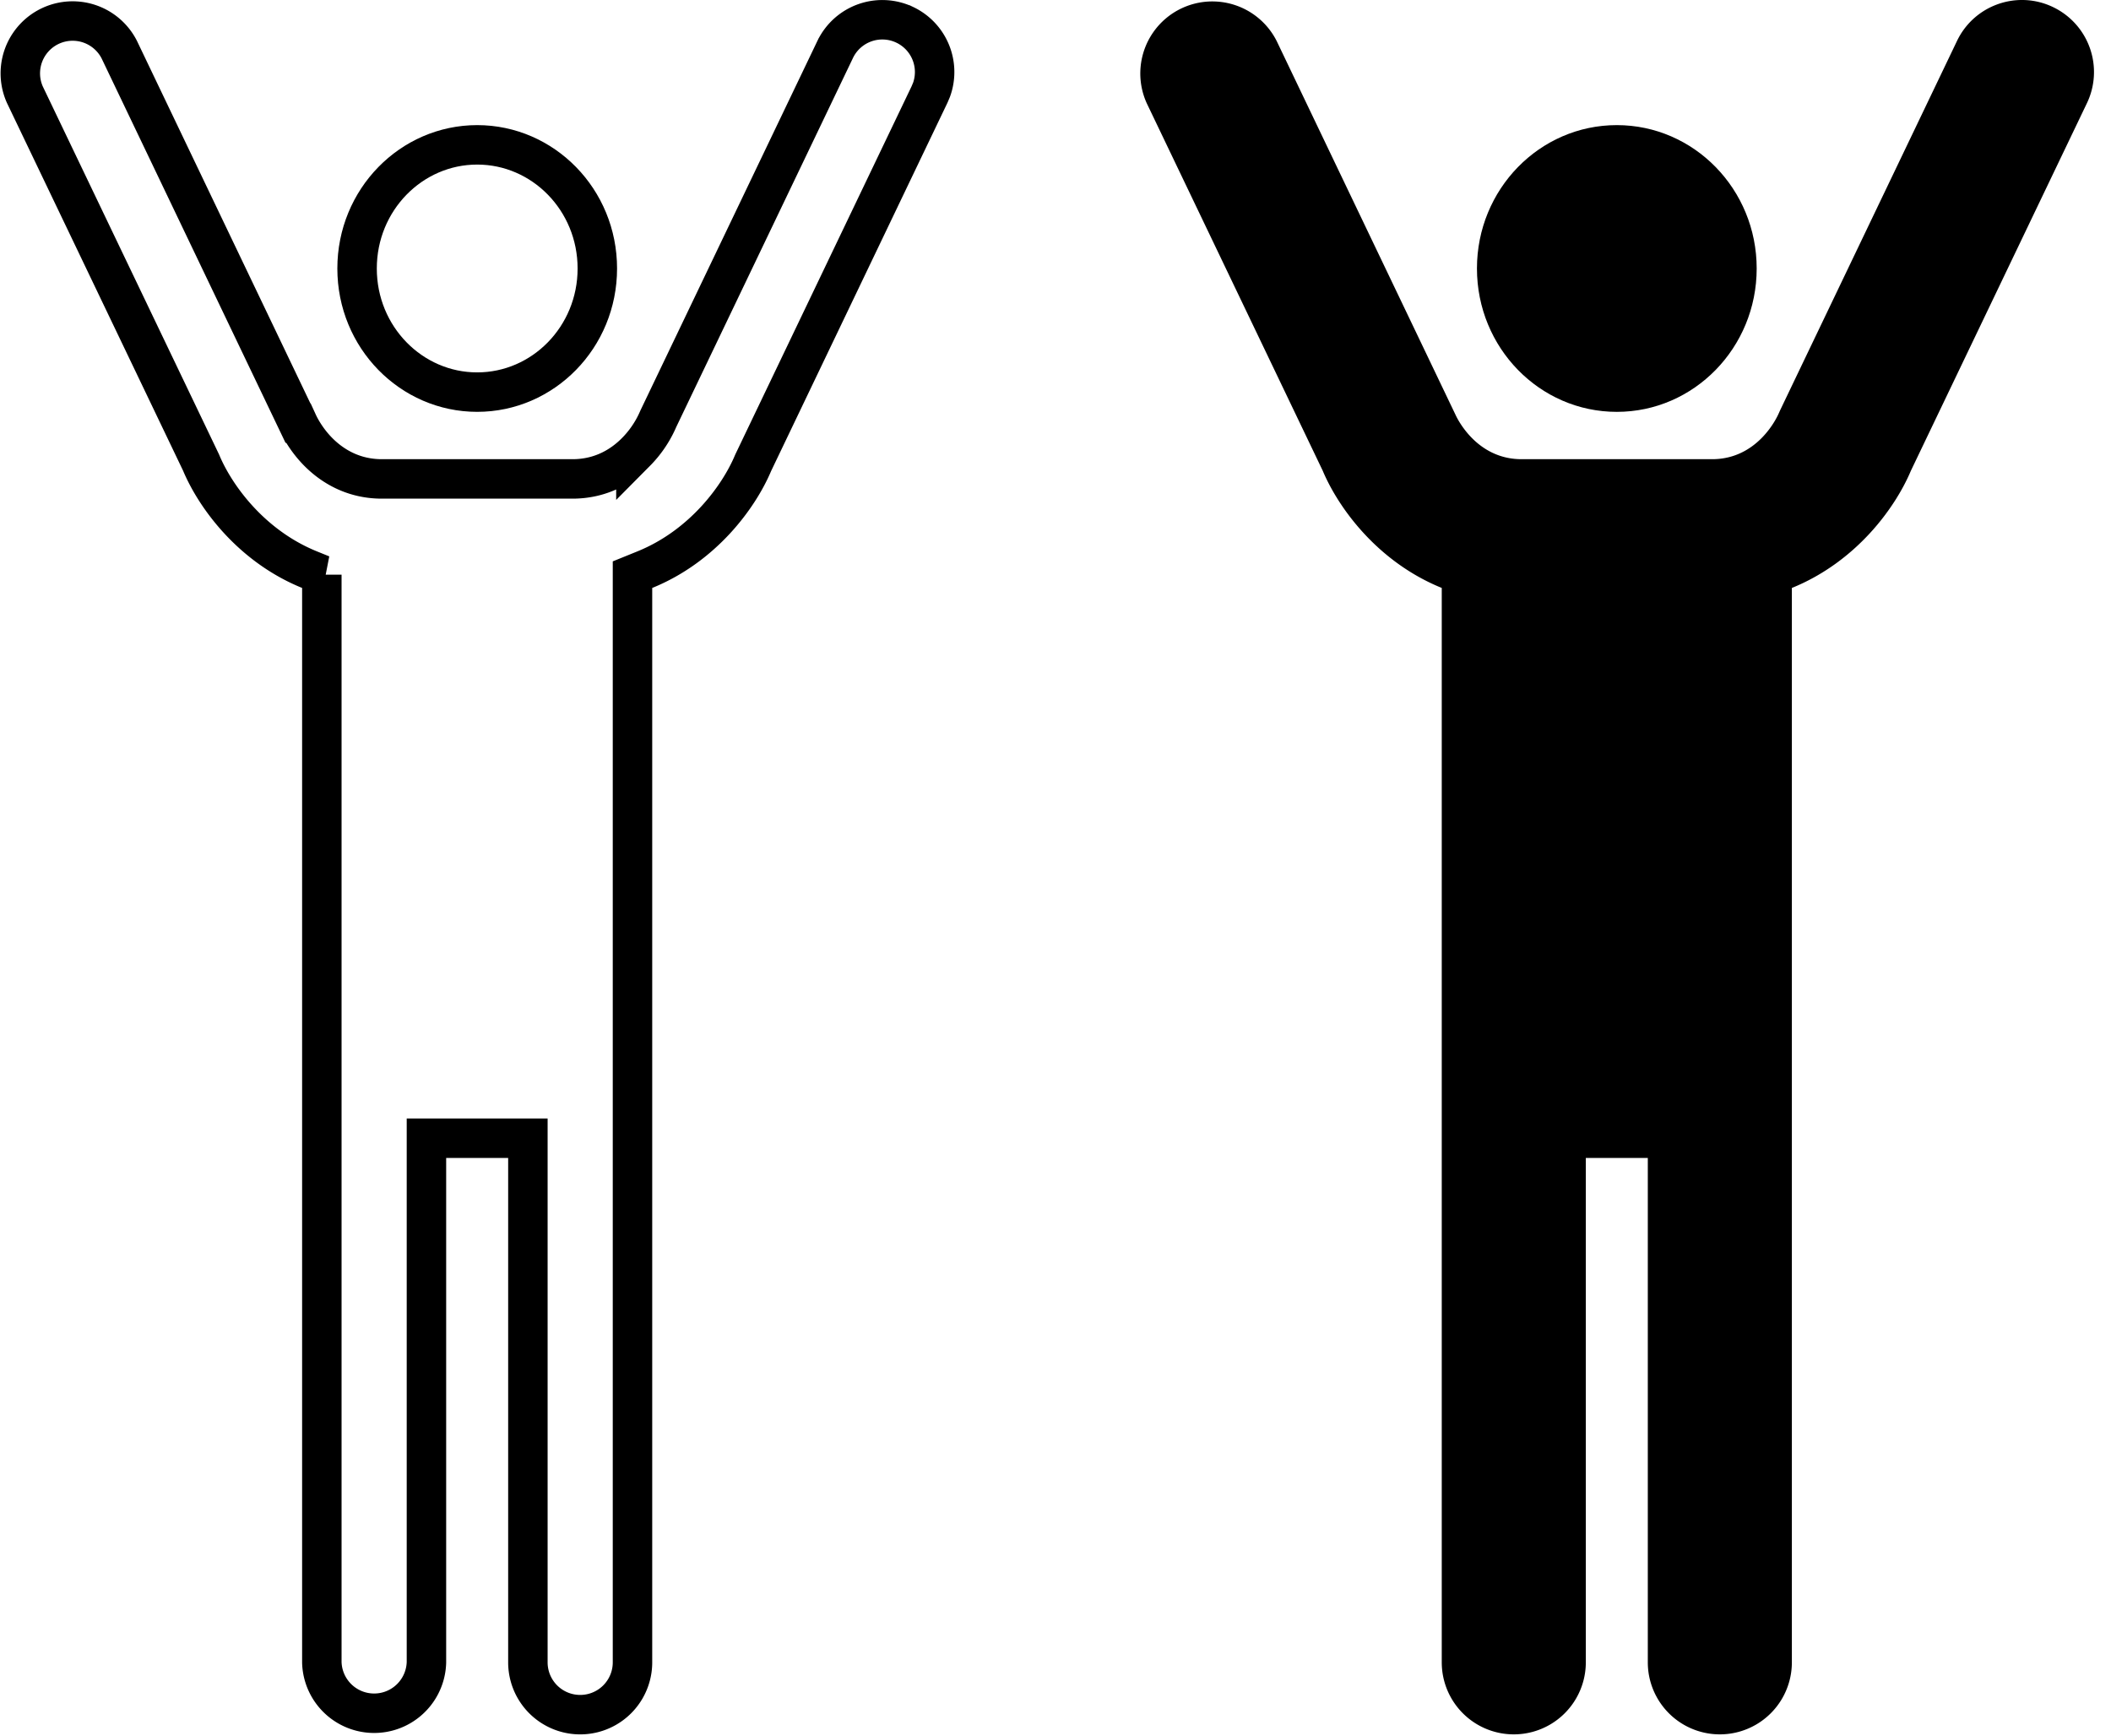
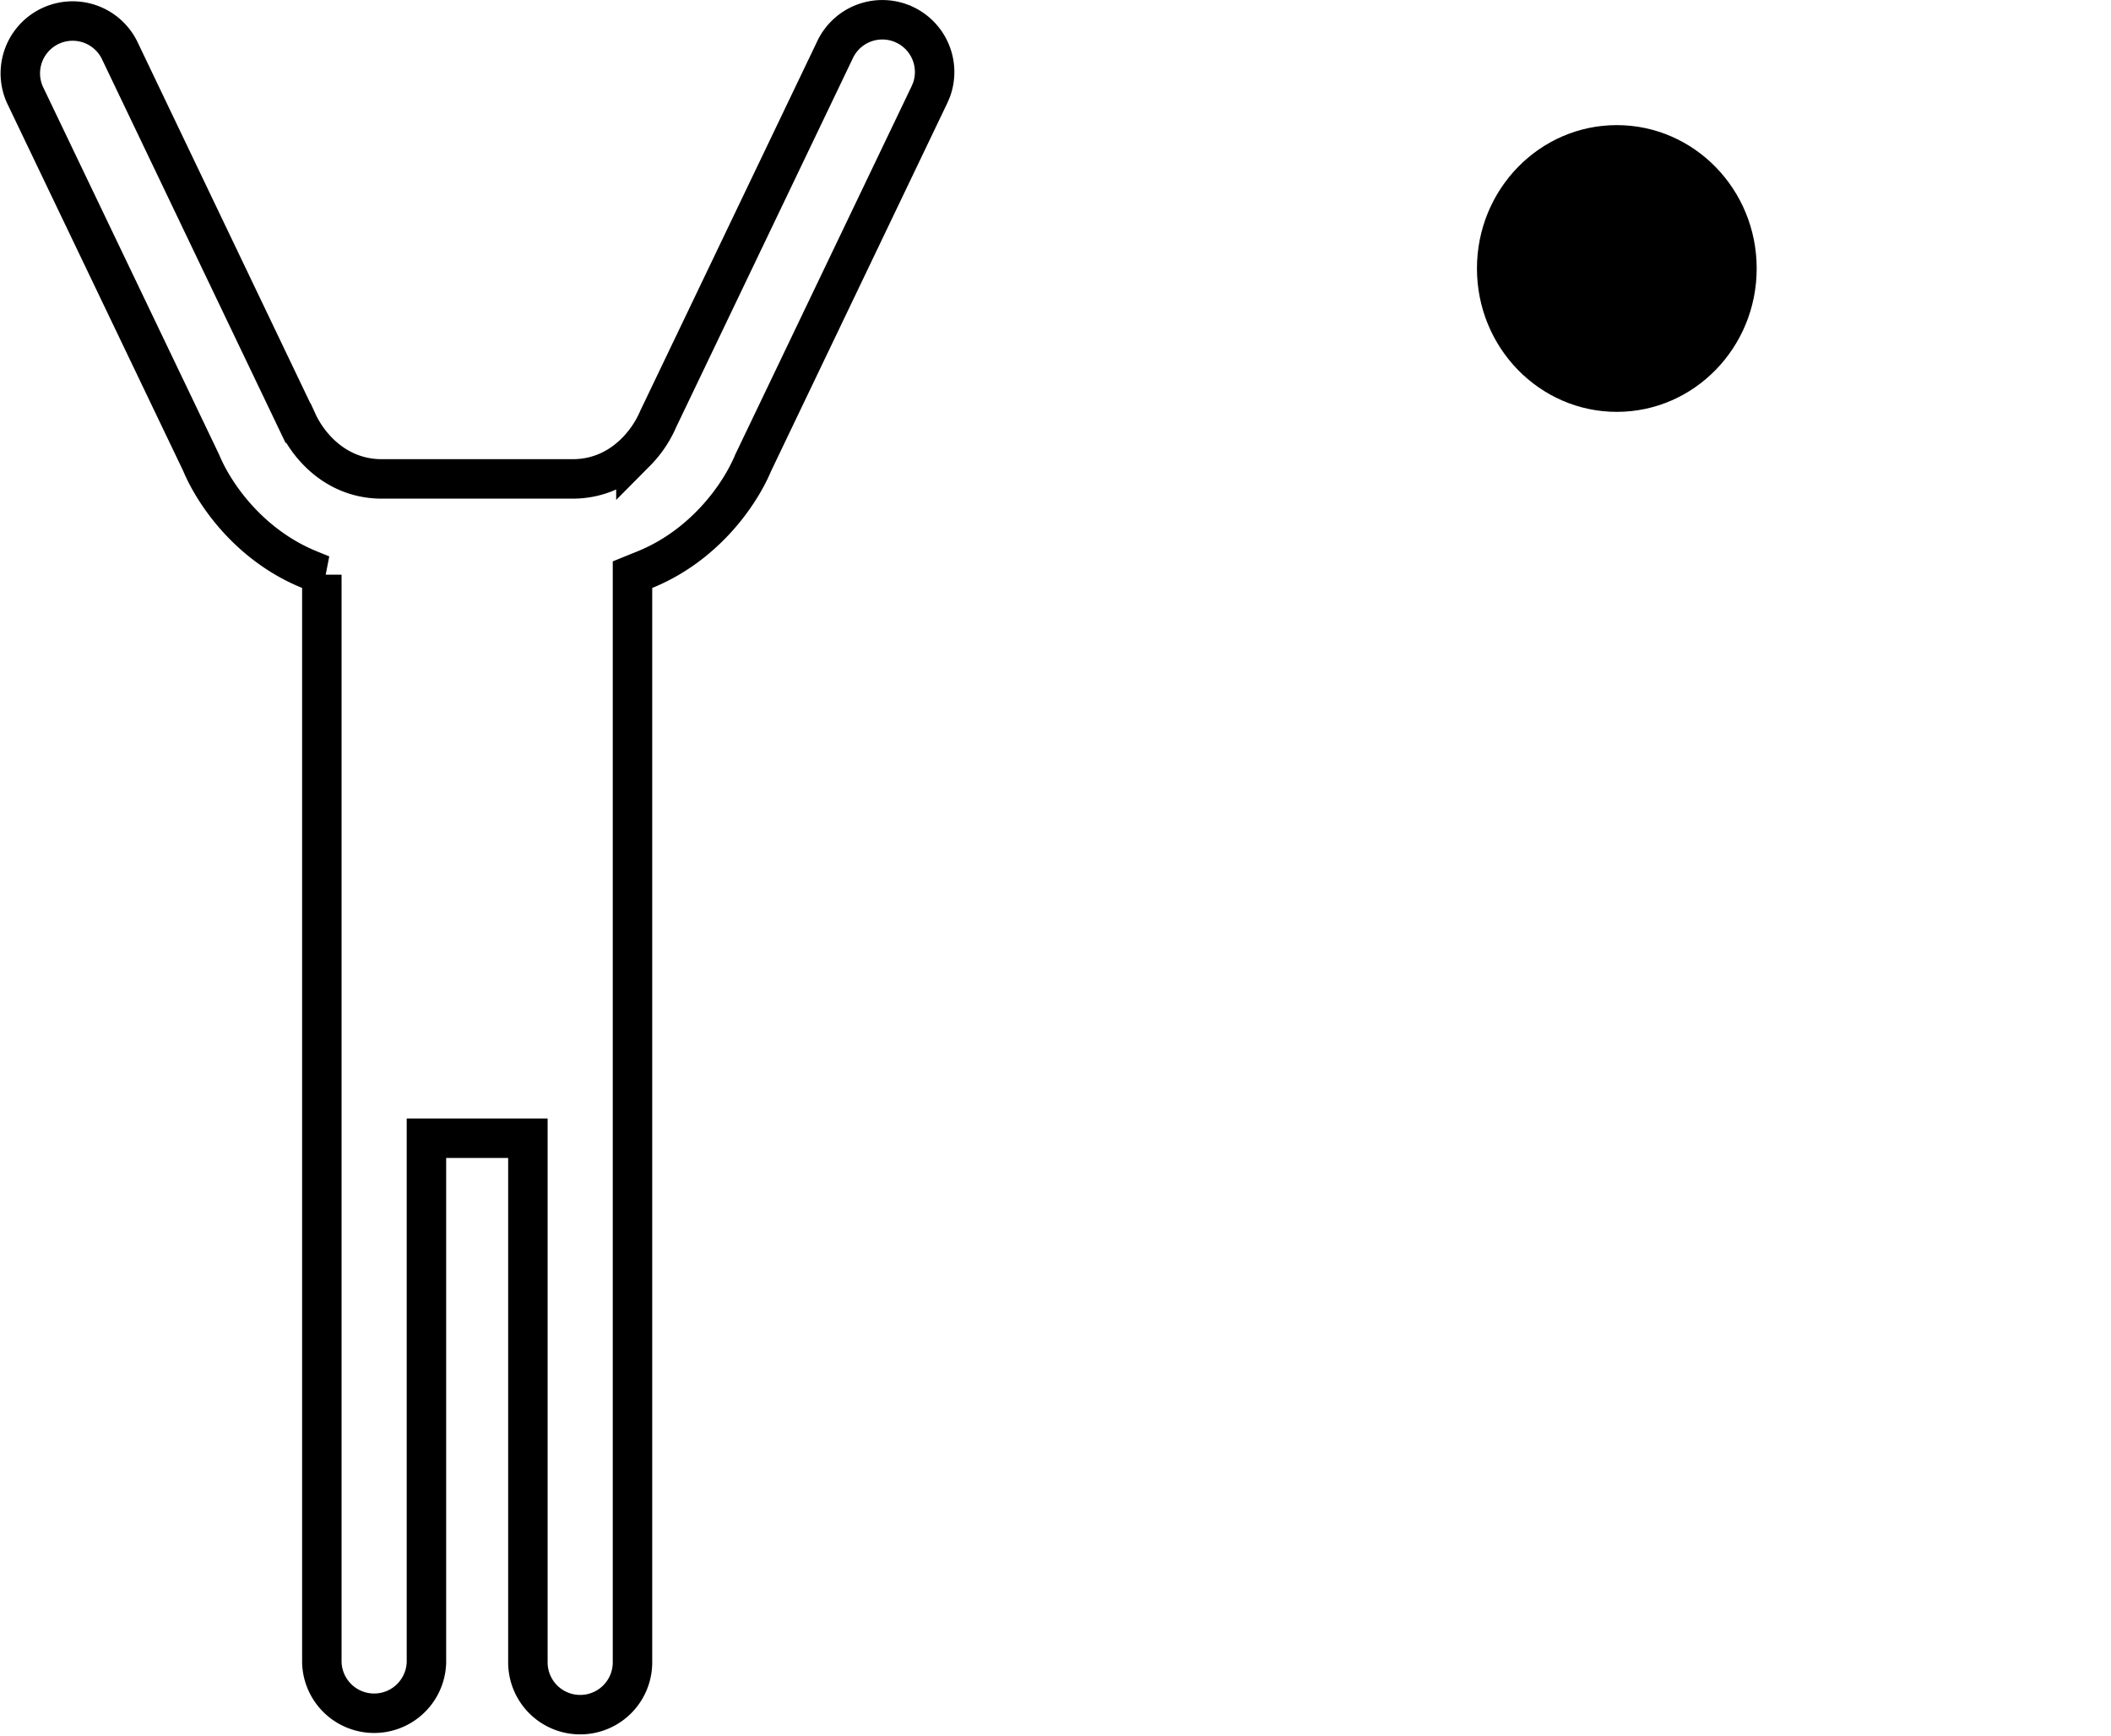
<svg xmlns="http://www.w3.org/2000/svg" width="107" height="88" fill="none">
  <path fill="#000" d="M81.951 20.877c3.915 0 7.09-3.254 7.09-7.268 0-4.013-3.175-7.267-7.09-7.267s-7.089 3.254-7.089 7.267c0 4.014 3.174 7.268 7.09 7.268Z" />
-   <path fill="#000" d="M104.064.36c-1.82-.874-4-.102-4.87 1.716l-8.966 18.722-.074.166c-.104.237-1.085 2.312-3.37 2.312H77.12c-2.285 0-3.266-2.075-3.349-2.26l-9.062-18.94a3.652 3.652 0 0 0-6.586 3.154l8.922 18.631c.791 1.878 2.77 4.617 6.033 5.941v54.461a3.65 3.65 0 1 0 7.302 0V58.696h3.142v25.567a3.65 3.65 0 1 0 7.302 0v-54.46c3.264-1.325 5.243-4.064 6.033-5.942l8.922-18.63a3.65 3.65 0 0 0-1.714-4.87Z" />
-   <path stroke="#000" stroke-width="2" d="M24.188 7.342c3.34 0 6.089 2.783 6.089 6.268 0 3.484-2.75 6.266-6.09 6.266-3.339 0-6.088-2.782-6.088-6.266 0-3.485 2.75-6.268 6.089-6.268Z" />
  <path stroke="#000" stroke-width="2" d="m16.314 29.129-.624-.253c-2.96-1.2-4.772-3.705-5.488-5.403l-.009-.022-.01-.021L1.26 4.798a2.652 2.652 0 0 1 4.782-2.29l9.061 18.94h.002c.085.185.41.84 1.042 1.474.674.674 1.73 1.354 3.207 1.354h9.665c1.479 0 2.537-.68 3.213-1.363a5.422 5.422 0 0 0 1.072-1.542l.062-.14 8.966-18.723a2.649 2.649 0 0 1 3.535-1.246h.001a2.65 2.65 0 0 1 1.35 3.285l-.106.25L38.19 23.43l-.01.021-.01.023c-.715 1.698-2.529 4.202-5.487 5.402l-.624.253v55.135a2.651 2.651 0 0 1-5.302 0V57.696h-5.142v26.568a2.652 2.652 0 0 1-5.302 0V29.129Z" />
</svg>